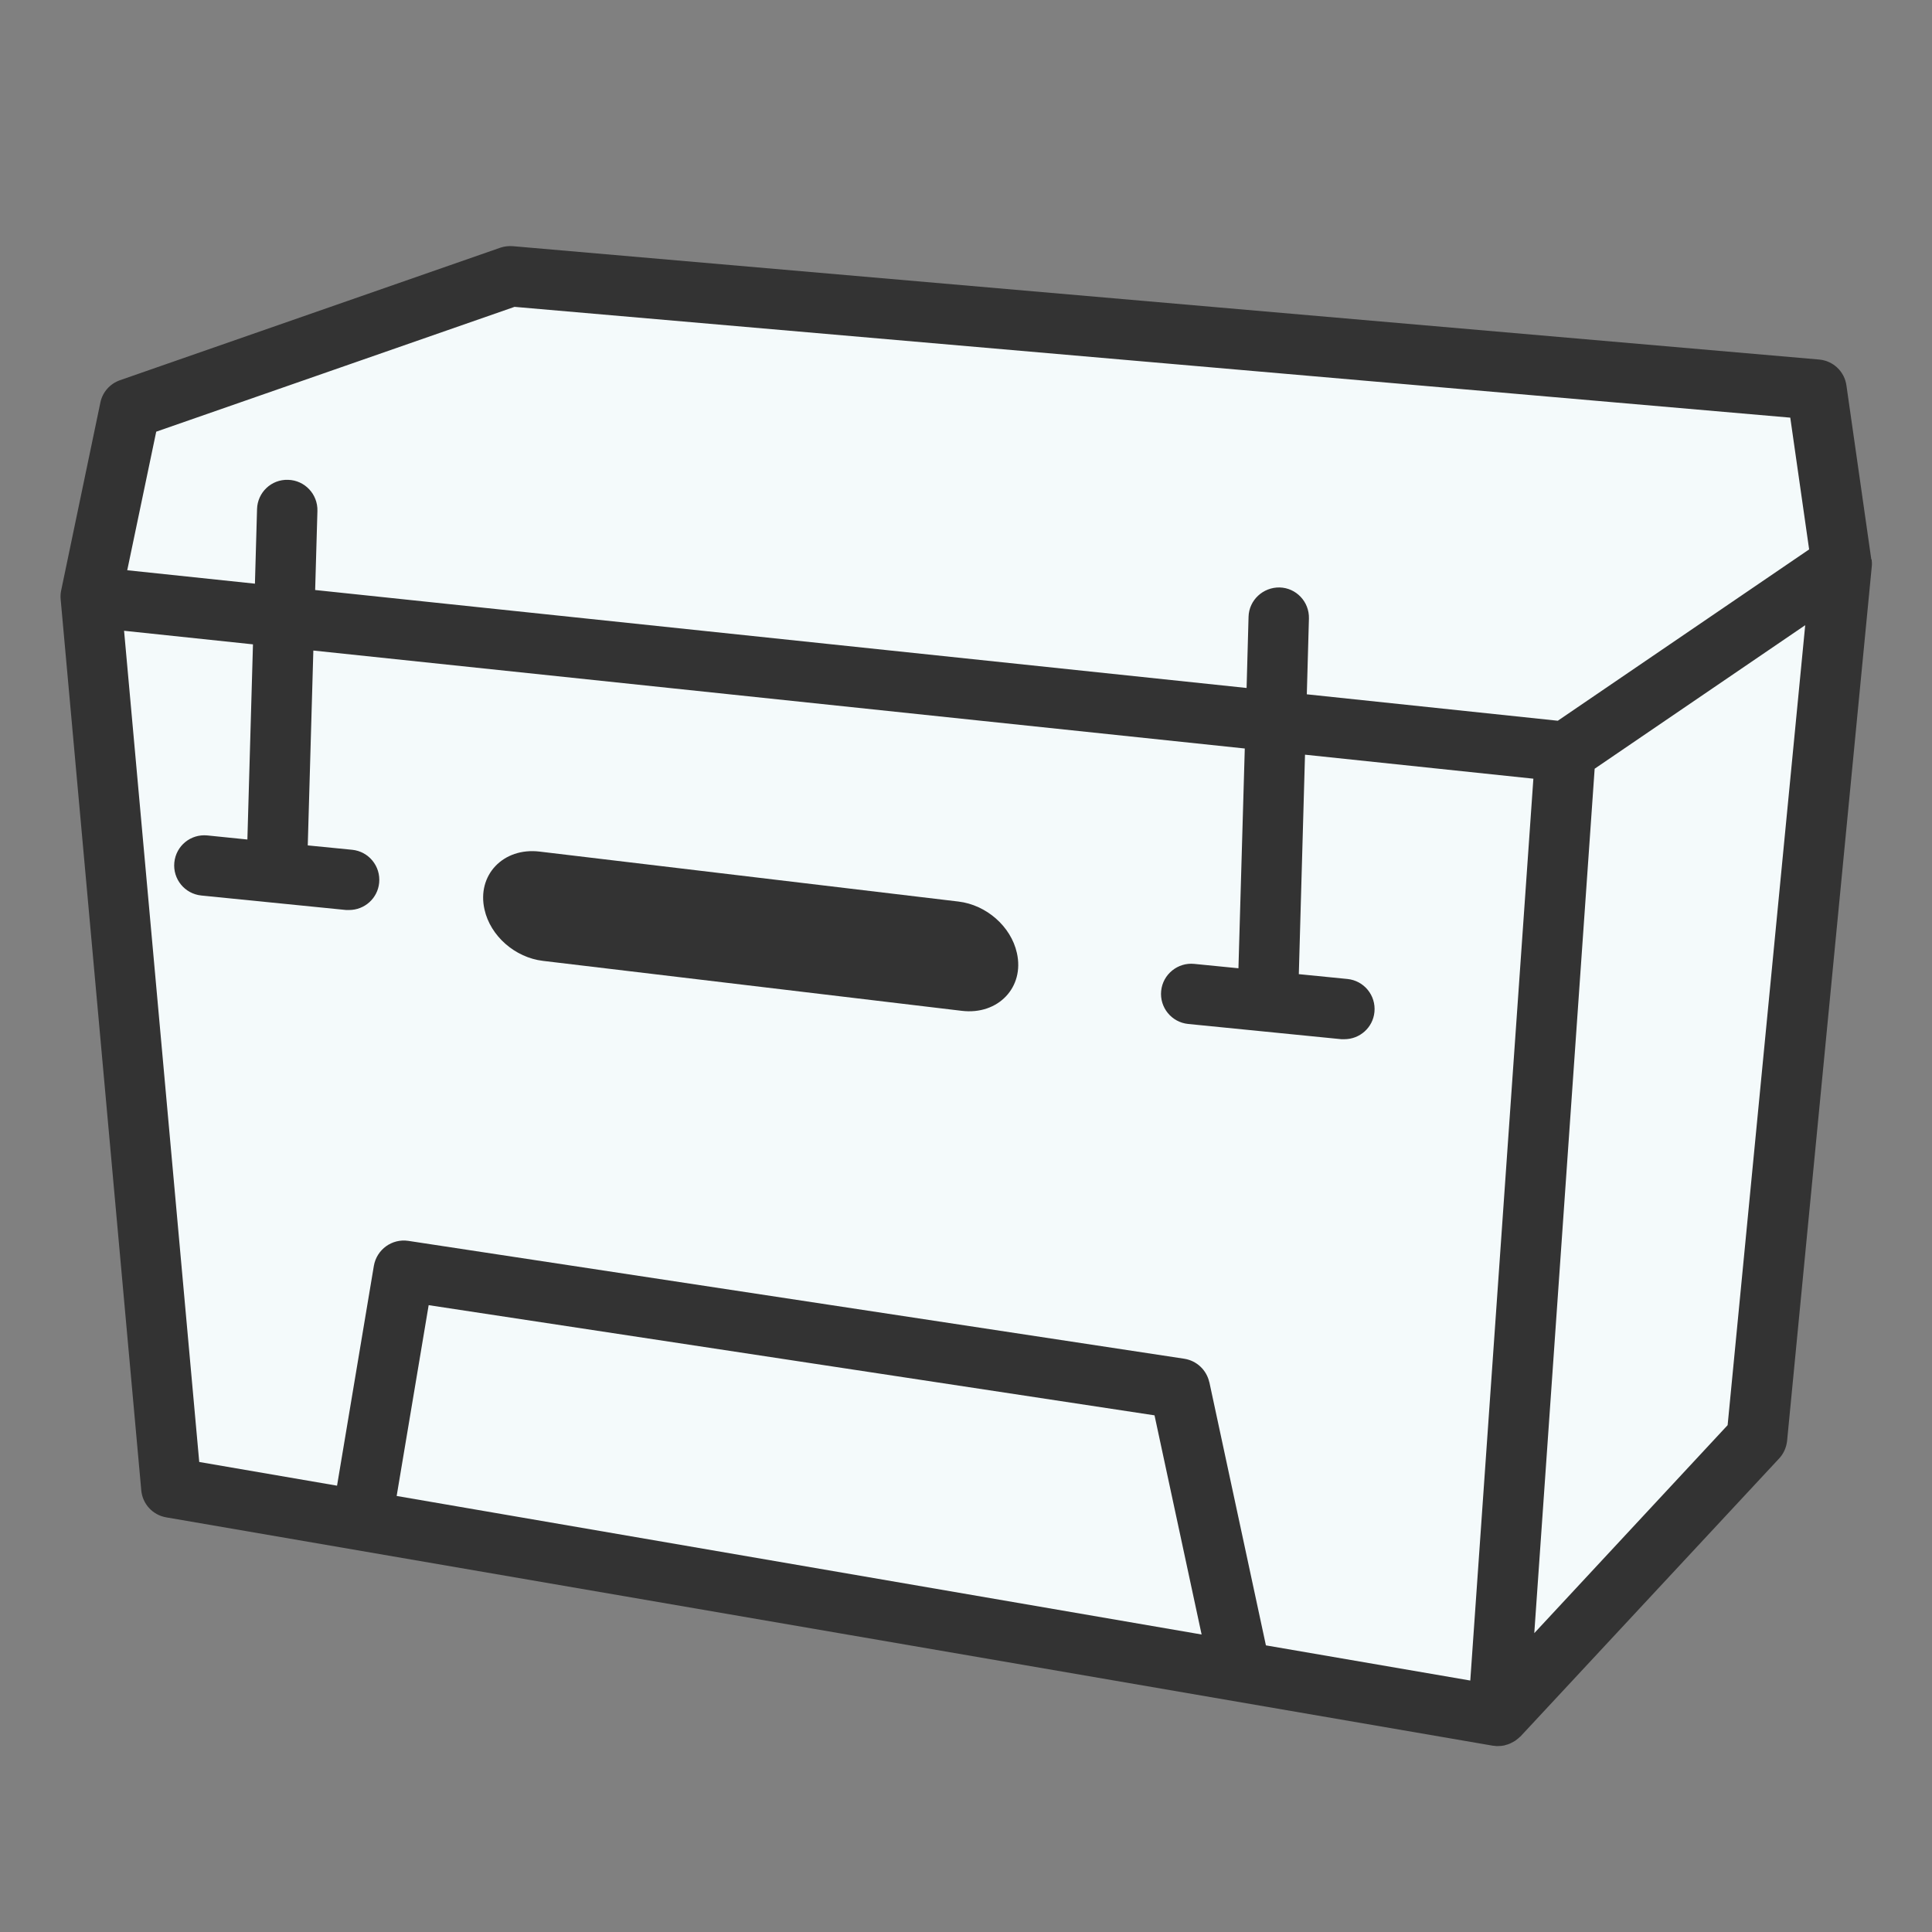
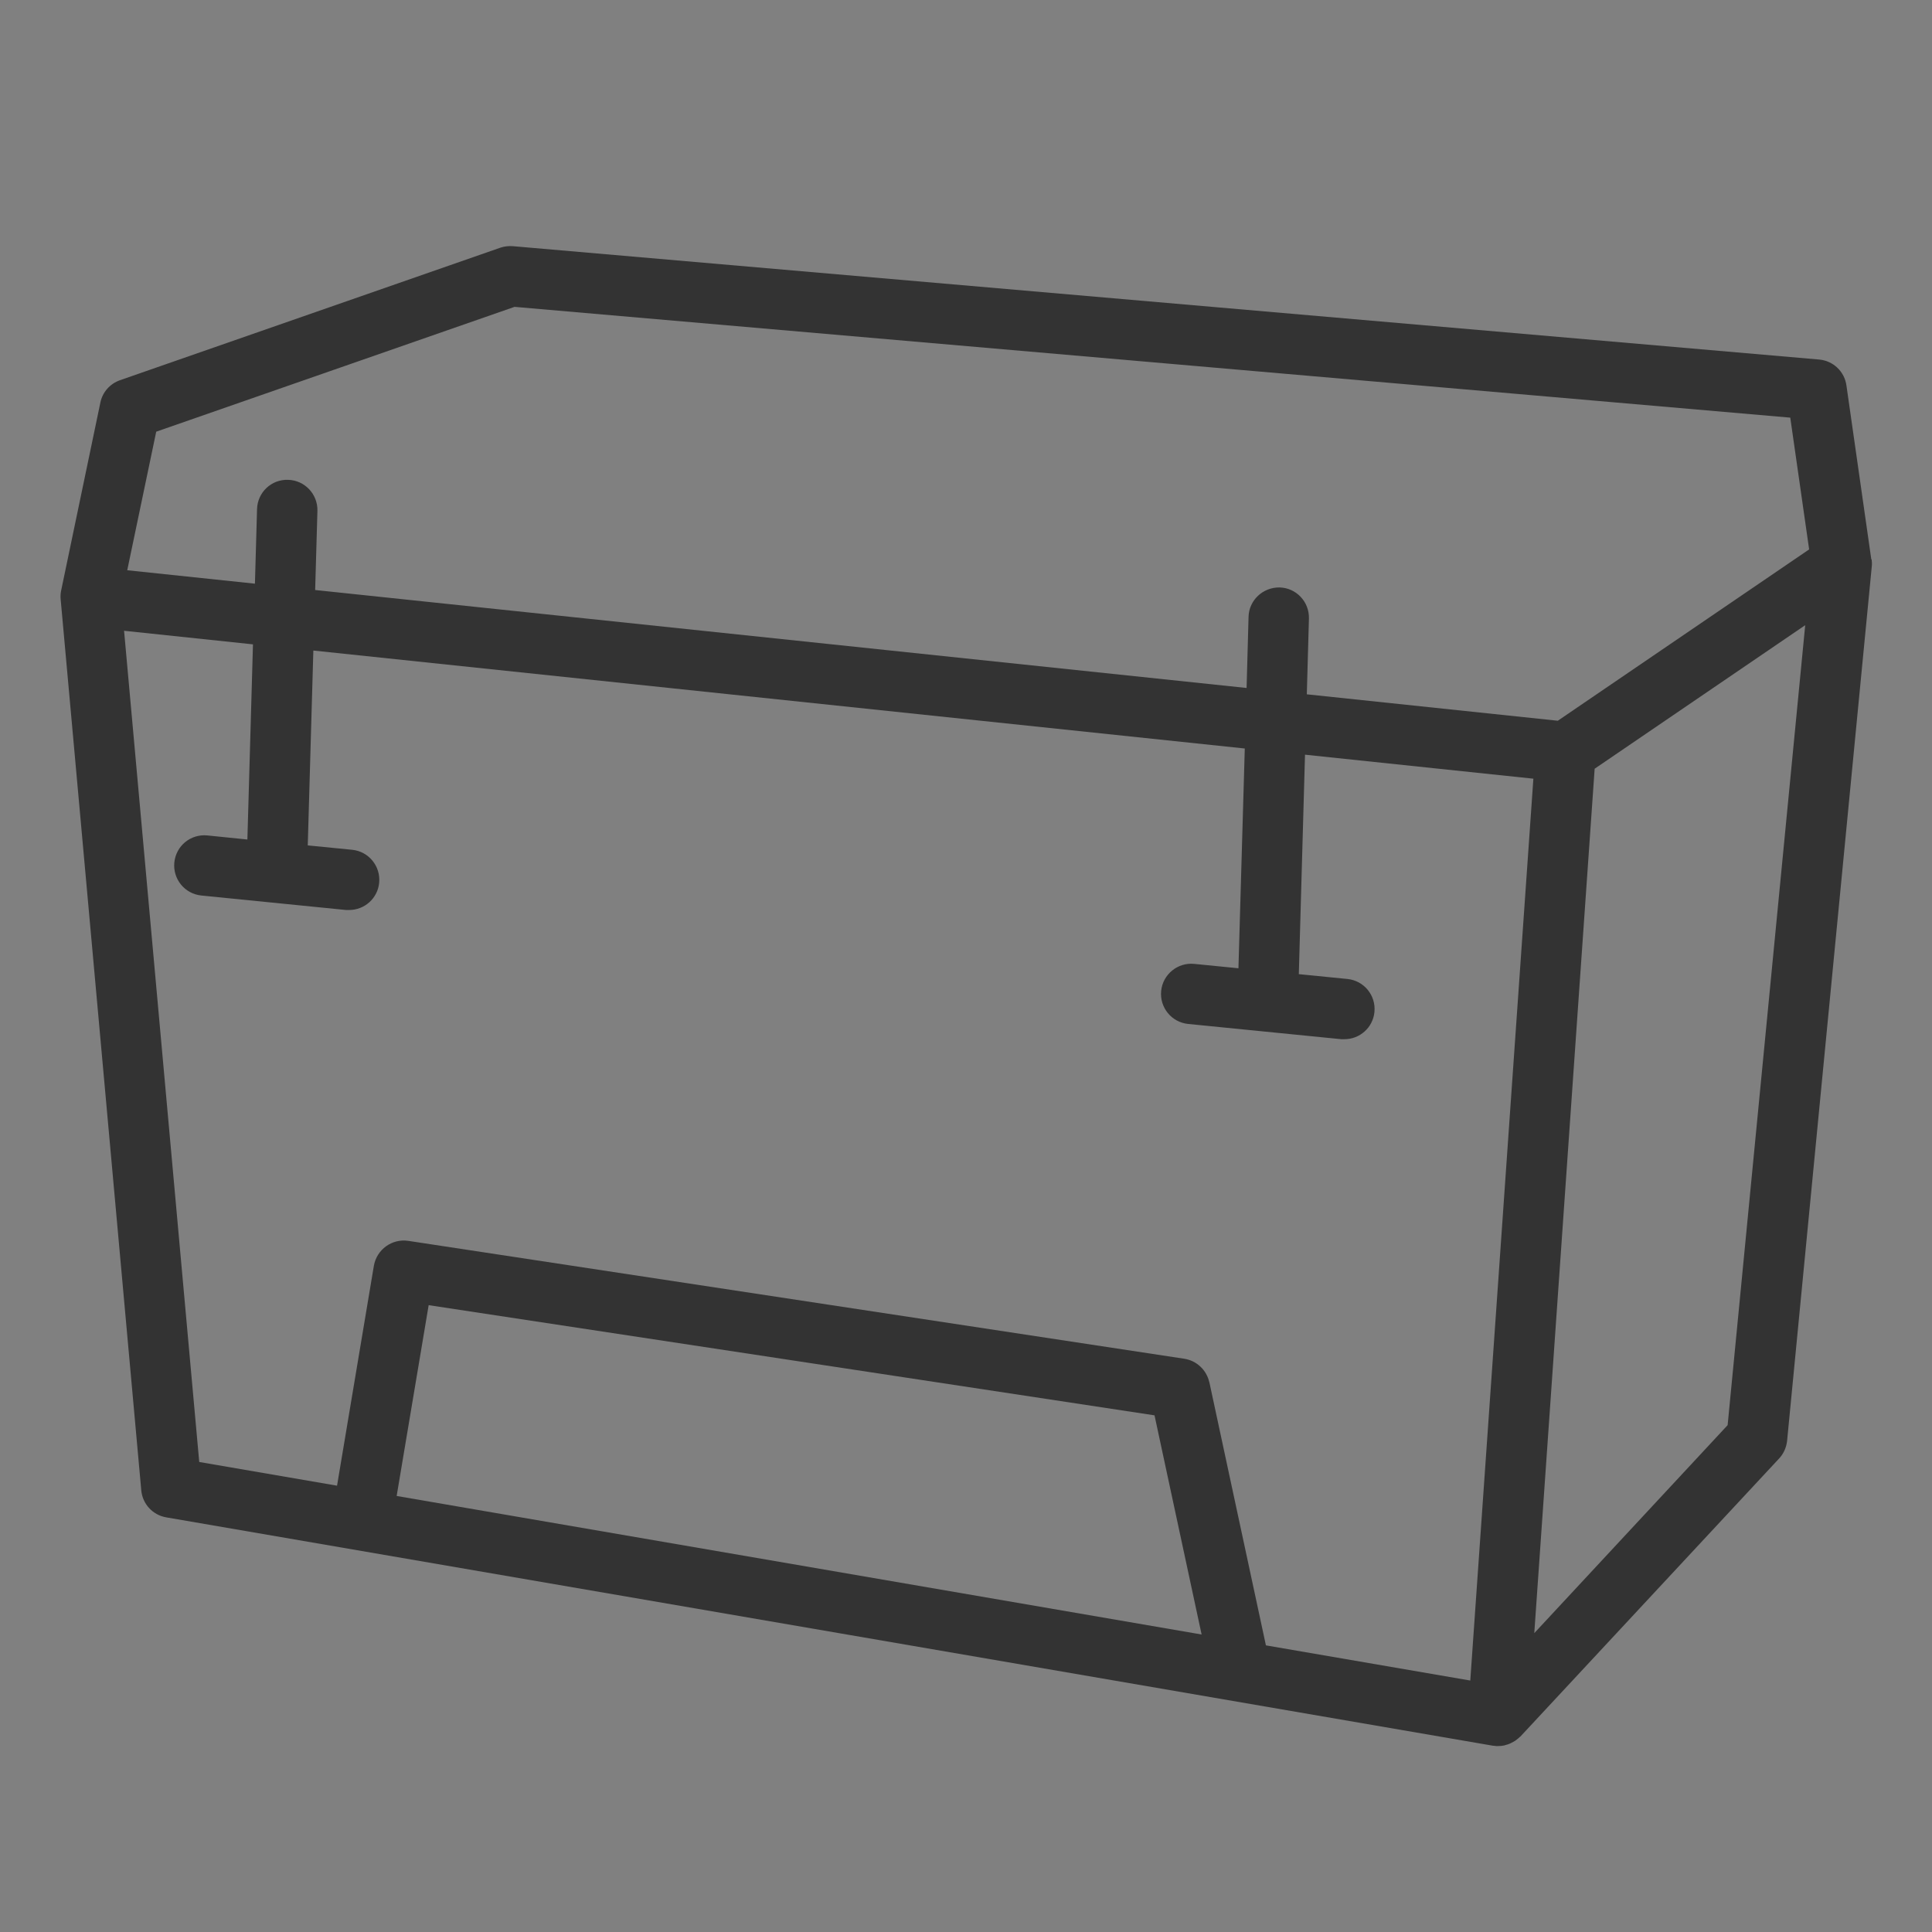
<svg xmlns="http://www.w3.org/2000/svg" id="black" viewBox="0 0 128 128">
  <rect x="0" y="0" width="128" height="128" fill="#808080" stroke="none" />
  <defs>
    <style>.cls-1{fill:#f4fafb;}.cls-2{fill:#333;}</style>
  </defs>
-   <polygon class="cls-1" points="120.77 25.85 33.82 18.3 8.6 27.08 6 39.54 11.34 98.57 99.25 113.7 116.38 95.28 122 37.35 120.77 25.85" />
  <g>
    <path class="cls-2" d="M123.98,37.07l-1.65-11.54c-.13-.92-.88-1.63-1.81-1.71l-86.54-7.51c-.28-.02-.57,.01-.83,.1L7.95,25.19c-.66,.23-1.16,.79-1.3,1.48l-2.6,12.46c-.04,.19-.05,.39-.03,.59l5.34,59.02c.08,.9,.76,1.64,1.66,1.79l87.9,15.13s.08,0,.12,.01c.03,0,.05,.01,.08,.01,.05,0,.09,0,.14,0h0c.14,0,.27-.01,.4-.04,.03,0,.06-.02,.09-.03,.1-.02,.19-.05,.28-.09,.04-.02,.08-.04,.12-.06,.08-.04,.15-.08,.22-.12,.04-.03,.08-.06,.12-.09,.06-.05,.13-.1,.19-.16,.01-.02,.03-.03,.05-.04l17.14-18.42c.3-.32,.48-.73,.53-1.17l5.61-57.93c.02-.16,.01-.32-.01-.48ZM26.28,99.11l2.12-12.64,48.09,7.3,3.12,14.52-53.34-9.18Zm53.84-7.53c-.18-.81-.83-1.43-1.66-1.56l-51.41-7.81c-1.08-.16-2.09,.57-2.28,1.65l-2.44,14.57-9.13-1.57-4.98-55.07,8.54,.9-.37,12.93-2.65-.27c-1.11-.11-2.08,.69-2.19,1.79-.11,1.1,.69,2.08,1.79,2.19l9.59,.96c.07,0,.13,0,.2,0,1.02,0,1.89-.77,1.99-1.8,.11-1.1-.69-2.08-1.79-2.19l-2.94-.29,.37-12.91,61.71,6.49-.42,14.56-2.93-.29c-1.09-.11-2.08,.69-2.19,1.79-.11,1.1,.69,2.08,1.79,2.19l10.15,1.01c.07,0,.13,0,.2,0,1.02,0,1.89-.77,1.99-1.8,.11-1.1-.69-2.08-1.79-2.19l-3.22-.32,.41-14.54,15.13,1.59-4.18,59.75-13.54-2.33-3.75-17.45Zm34.34,2.84l-12.81,13.78,4-57.27,13.95-9.51-5.14,53Zm-11.26-46.67l-16.62-1.75,.14-5.02c.03-1.11-.84-2.03-1.94-2.06-1.1-.02-2.03,.84-2.06,1.94l-.13,4.72-61.71-6.49,.15-5.24c.03-1.11-.84-2.03-1.94-2.06-1.12-.04-2.03,.84-2.06,1.94l-.14,4.94-8.46-.89,1.92-9.18,23.74-8.27,84.52,7.34,1.25,8.73-16.65,11.35Z" />
-     <path class="cls-2" d="M63.5,59.73l-27.75-3.31c-2.41-.29-4.17,1.56-3.65,3.84h0c.39,1.75,2.02,3.18,3.87,3.4l27.75,3.31c2.41,.29,4.17-1.56,3.65-3.84-.39-1.75-2.02-3.18-3.87-3.4Z" />
  </g>
</svg>